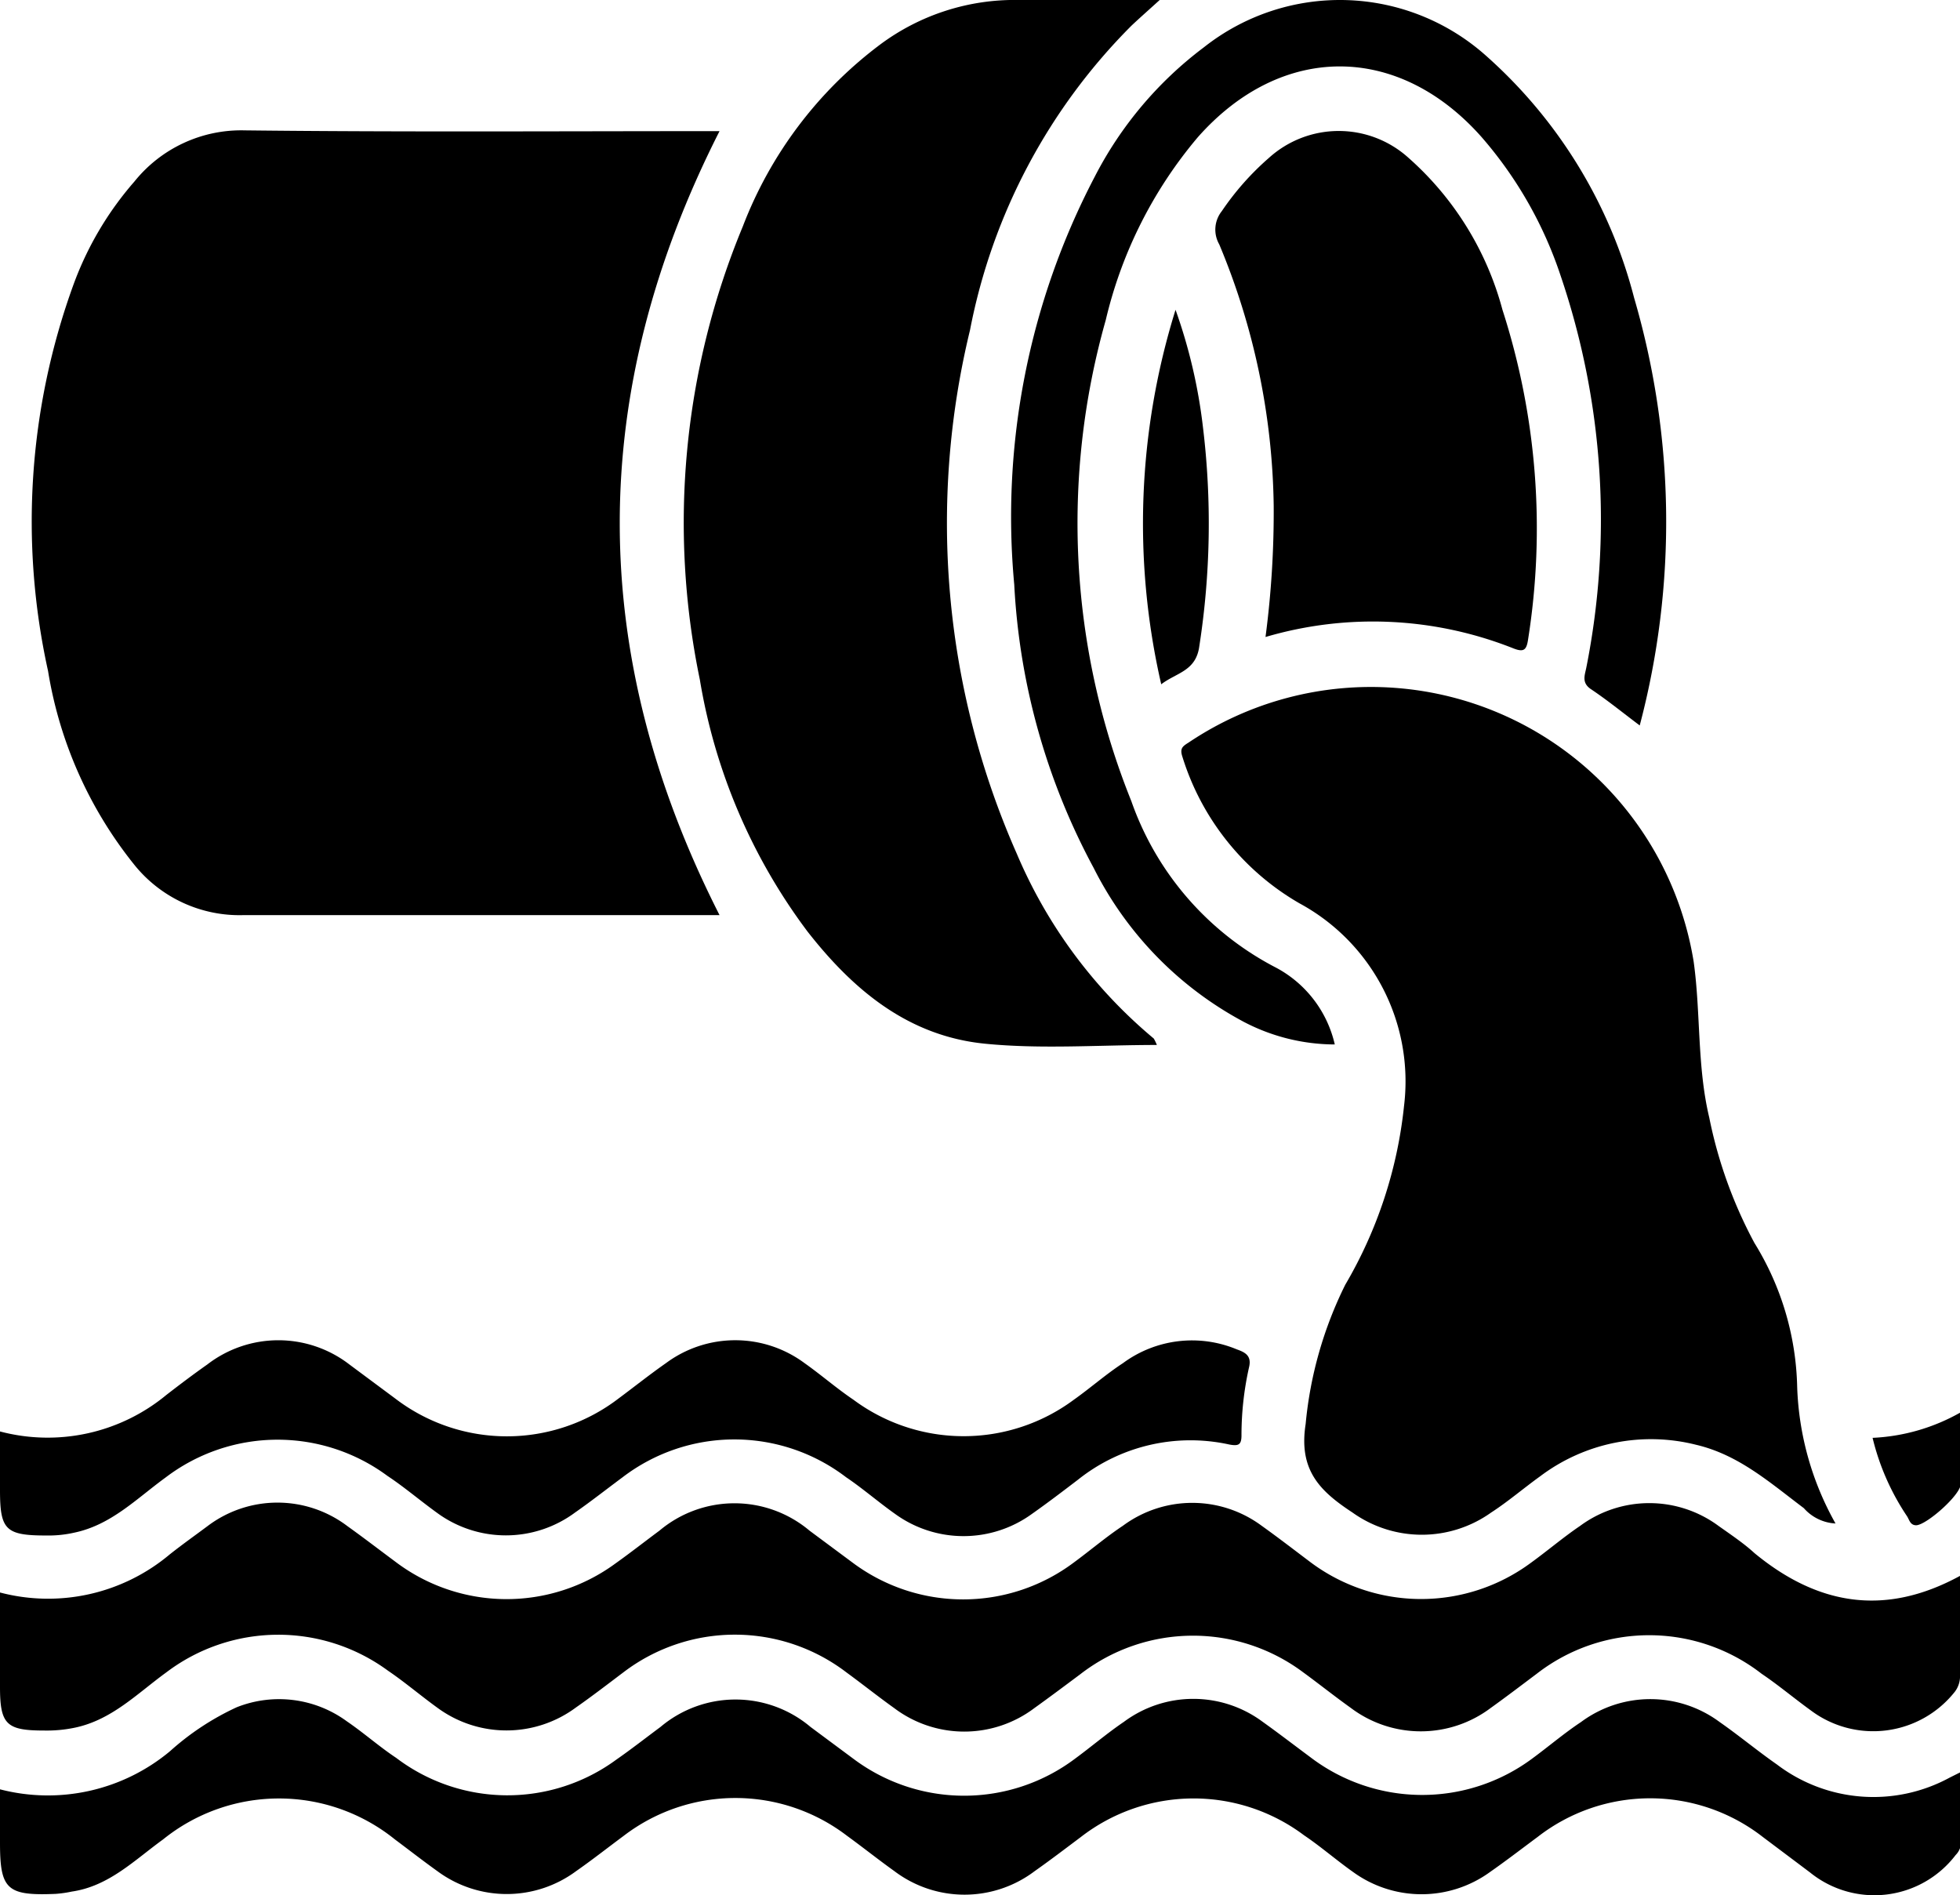
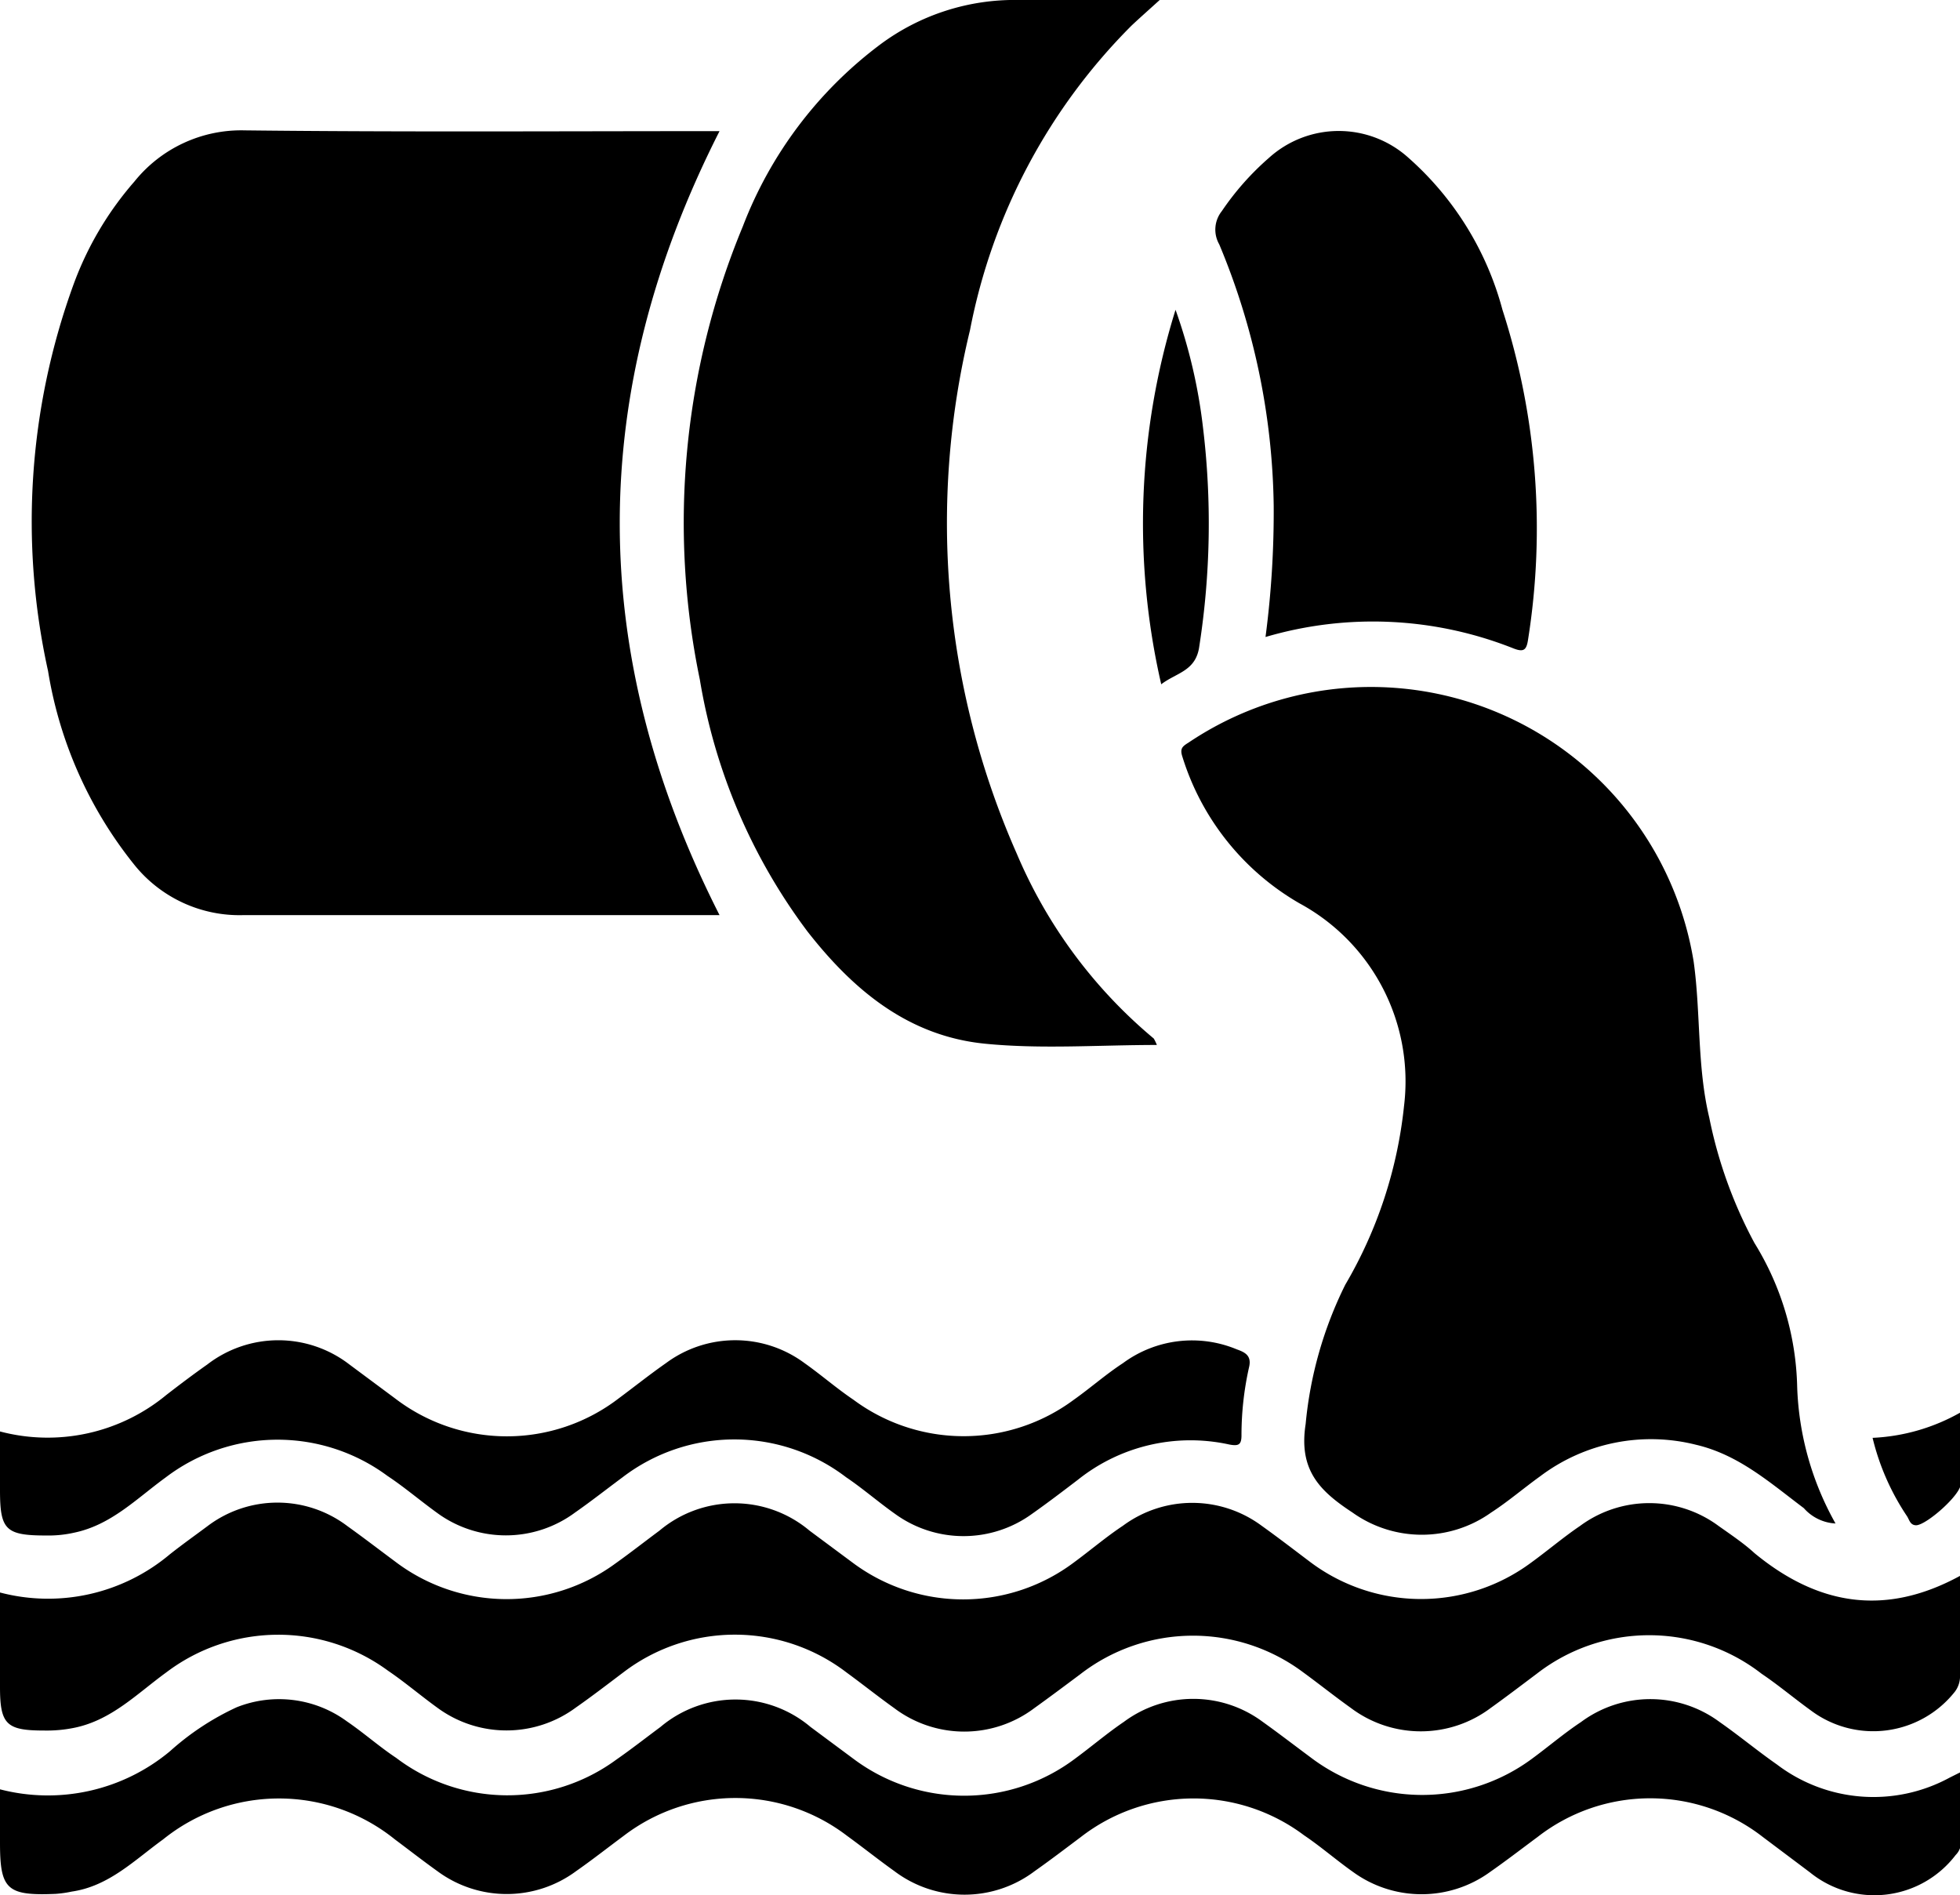
<svg xmlns="http://www.w3.org/2000/svg" viewBox="0 0 76.68 74.14">
  <defs>
    <style>.a{fill:currentColor;}.b{fill:currentColor;}</style>
  </defs>
  <path class="a" d="M29.89,8.13c-5.21,10.26-5.2,20.43,0,30.67H29c-5.91,0-11.81,0-17.72,0a5.28,5.28,0,0,1-4.31-2,16.24,16.24,0,0,1-3.35-7.55,27.1,27.1,0,0,1,1-15.13A12.79,12.79,0,0,1,7,10.1a5.36,5.36,0,0,1,4.31-2C17.47,8.17,23.64,8.13,29.89,8.13Z" transform="translate(-1.74 -3)" />
  <path class="a" d="M73.55,62.6A1.77,1.77,0,0,1,72.31,62c-1.33-1-2.55-2.09-4.22-2.48A7.2,7.2,0,0,0,62,60.75c-.64.46-1.27,1-1.92,1.42a4.67,4.67,0,0,1-5.43,0c-1.28-.84-2.11-1.66-1.83-3.46a15.47,15.47,0,0,1,1.55-5.45,17.36,17.36,0,0,0,2.3-7,7.92,7.92,0,0,0-4.09-7.92A10.05,10.05,0,0,1,48,32.61c-.11-.33,0-.41.24-.56A12.79,12.79,0,0,1,68,40.62c.28,2,.13,4.09.61,6.1a17.69,17.69,0,0,0,1.77,4.91,11.15,11.15,0,0,1,1.67,5.63A11.67,11.67,0,0,0,73.55,62.6Z" transform="translate(-1.74 -3)" />
  <path class="a" d="M47,43.88c-2.28,0-4.52.17-6.73-.05-3-.3-5.15-2.1-6.94-4.39a22.54,22.54,0,0,1-4.21-9.85,30.23,30.23,0,0,1,1.68-17.73,16.07,16.07,0,0,1,5.35-7.1A8.81,8.81,0,0,1,41.62,3c1.78,0,3.56,0,5.49,0-.43.39-.77.69-1.1,1a23,23,0,0,0-6.32,11.91,32,32,0,0,0,1.83,20.49,19.12,19.12,0,0,0,5.36,7.23A2.16,2.16,0,0,1,47,43.88Z" transform="translate(-1.74 -3)" />
  <path class="b" d="M78.42,64.65c0,1.37,0,2.62,0,3.87a1,1,0,0,1-.2.66,4.07,4.07,0,0,1-5.64.73c-.65-.47-1.28-1-1.92-1.43a7.17,7.17,0,0,0-8.8,0c-.6.45-1.19.9-1.79,1.33a4.55,4.55,0,0,1-5.49,0c-.63-.45-1.23-.93-1.86-1.39A7.2,7.2,0,0,0,44,68.5c-.59.44-1.19.89-1.79,1.32a4.55,4.55,0,0,1-5.49,0c-.63-.45-1.23-.93-1.86-1.39a7.19,7.19,0,0,0-8.74,0c-.61.46-1.22.93-1.85,1.37a4.56,4.56,0,0,1-5.43,0c-.65-.47-1.27-1-1.92-1.44a7.25,7.25,0,0,0-8.68.07c-1.13.82-2.13,1.86-3.58,2.16a5.33,5.33,0,0,1-1.19.11C2,70.7,1.74,70.47,1.74,69v-3.7a7.4,7.4,0,0,0,6.64-1.49c.48-.38,1-.75,1.47-1.1a4.53,4.53,0,0,1,5.49,0c.63.45,1.24.92,1.86,1.38a7.2,7.2,0,0,0,8.61.08c.59-.42,1.15-.86,1.73-1.29a4.56,4.56,0,0,1,5.87,0l1.67,1.24a7.22,7.22,0,0,0,8.68,0c.64-.47,1.26-1,1.91-1.43a4.56,4.56,0,0,1,5.43,0c.63.45,1.24.92,1.85,1.38a7.22,7.22,0,0,0,8.68.07c.65-.47,1.27-1,1.92-1.44a4.56,4.56,0,0,1,5.43,0c.48.34,1,.69,1.4,1.06C72.82,65.77,75.45,66.27,78.42,64.65Z" transform="translate(-1.74 -3)" />
  <path class="b" d="M1.74,73a7.46,7.46,0,0,0,6.65-1.49A10.41,10.41,0,0,1,11,69.79a4.49,4.49,0,0,1,4.31.55c.66.45,1.28,1,1.93,1.43a7.2,7.2,0,0,0,8.61.07c.59-.41,1.15-.85,1.73-1.28a4.55,4.55,0,0,1,5.87,0l1.67,1.24a7.22,7.22,0,0,0,8.68,0c.64-.47,1.26-1,1.91-1.44a4.55,4.55,0,0,1,5.43,0c.63.45,1.24.92,1.86,1.38a7.22,7.22,0,0,0,8.68.06c.64-.47,1.26-1,1.91-1.43a4.55,4.55,0,0,1,5.43,0c.76.53,1.48,1.13,2.24,1.66a6.24,6.24,0,0,0,6.76.51l.44-.22c0,1,0,1.87,0,2.76a.71.71,0,0,1-.21.49,4,4,0,0,1-5.7.68l-1.85-1.39a7.17,7.17,0,0,0-8.8,0c-.62.46-1.23.93-1.86,1.37a4.56,4.56,0,0,1-5.37,0c-.65-.46-1.27-1-1.91-1.43a7.2,7.2,0,0,0-8.74.07c-.6.45-1.19.9-1.8,1.33a4.55,4.55,0,0,1-5.49,0c-.63-.45-1.23-.93-1.85-1.38a7.19,7.19,0,0,0-8.74,0c-.62.46-1.23.94-1.86,1.38a4.56,4.56,0,0,1-5.43,0c-.56-.4-1.11-.83-1.66-1.24a7.22,7.22,0,0,0-9.07,0C7,75.77,6,76.79,4.55,77a4.55,4.55,0,0,1-.63.09c-1.91.08-2.18-.17-2.18-2Z" transform="translate(-1.74 -3)" />
-   <path class="b" d="M65.89,31.38c-.68-.51-1.28-1-1.91-1.42-.37-.25-.24-.54-.18-.84a29.65,29.65,0,0,0-1-15.32,15.86,15.86,0,0,0-3.09-5.43c-3.27-3.7-7.85-3.69-11.11,0A17.16,17.16,0,0,0,45,15.52a29.13,29.13,0,0,0,1,18.82,11.68,11.68,0,0,0,5.67,6.52,4.55,4.55,0,0,1,2.29,3,7.7,7.7,0,0,1-3.59-.9,13.88,13.88,0,0,1-5.84-6,26.18,26.18,0,0,1-3.11-11.09A28.67,28.67,0,0,1,44.56,9.93a14.77,14.77,0,0,1,4.28-5.08,8.58,8.58,0,0,1,11.07.36,19,19,0,0,1,5.76,9.44A31.2,31.2,0,0,1,65.89,31.38Z" transform="translate(-1.74 -3)" />
  <path class="a" d="M51.25,27.92a37.43,37.43,0,0,0,.32-5.14,27.37,27.37,0,0,0-2.13-10.22,1.16,1.16,0,0,1,.1-1.3,10.72,10.72,0,0,1,1.84-2.08,4.07,4.07,0,0,1,5.47,0,12.09,12.09,0,0,1,3.67,5.94,27.82,27.82,0,0,1,1,12.91c-.06.4-.17.49-.56.34A14.89,14.89,0,0,0,51.25,27.92Z" transform="translate(-1.74 -3)" />
  <path class="b" d="M1.74,59a7.29,7.29,0,0,0,6.51-1.43c.53-.41,1.06-.81,1.6-1.19a4.55,4.55,0,0,1,5.56,0l1.79,1.33a7.19,7.19,0,0,0,8.74,0c.62-.46,1.22-.94,1.85-1.38a4.55,4.55,0,0,1,5.43,0c.65.46,1.27,1,1.91,1.43a7.23,7.23,0,0,0,8.62,0c.65-.46,1.26-1,1.92-1.43a4.55,4.55,0,0,1,4.46-.54c.31.11.58.24.48.68a12.1,12.1,0,0,0-.3,2.68c0,.37-.11.43-.48.36a7.06,7.06,0,0,0-5.92,1.38c-.59.45-1.18.9-1.79,1.33a4.56,4.56,0,0,1-5.37,0c-.65-.46-1.27-1-1.91-1.43a7.2,7.2,0,0,0-8.74,0c-.62.46-1.23.94-1.86,1.38a4.55,4.55,0,0,1-5.42,0c-.65-.47-1.27-1-1.92-1.43a7.23,7.23,0,0,0-8.68.06c-1.13.82-2.13,1.86-3.58,2.16a4.57,4.57,0,0,1-1.1.11c-1.59,0-1.8-.23-1.8-1.78Z" transform="translate(-1.74 -3)" />
  <path class="b" d="M47.17,29.77a28.07,28.07,0,0,1,.56-14.65,20.71,20.71,0,0,1,1.07,4.57,31.29,31.29,0,0,1-.14,8.59C48.53,29.26,47.77,29.31,47.17,29.77Z" transform="translate(-1.74 -3)" />
  <path class="b" d="M75,59.25a7.66,7.66,0,0,0,3.45-1c0,1,0,1.9,0,2.8,0,.43-1.33,1.6-1.74,1.62-.24,0-.27-.21-.36-.35A9.49,9.49,0,0,1,75,59.25Z" transform="translate(-1.74 -3)" />
</svg>